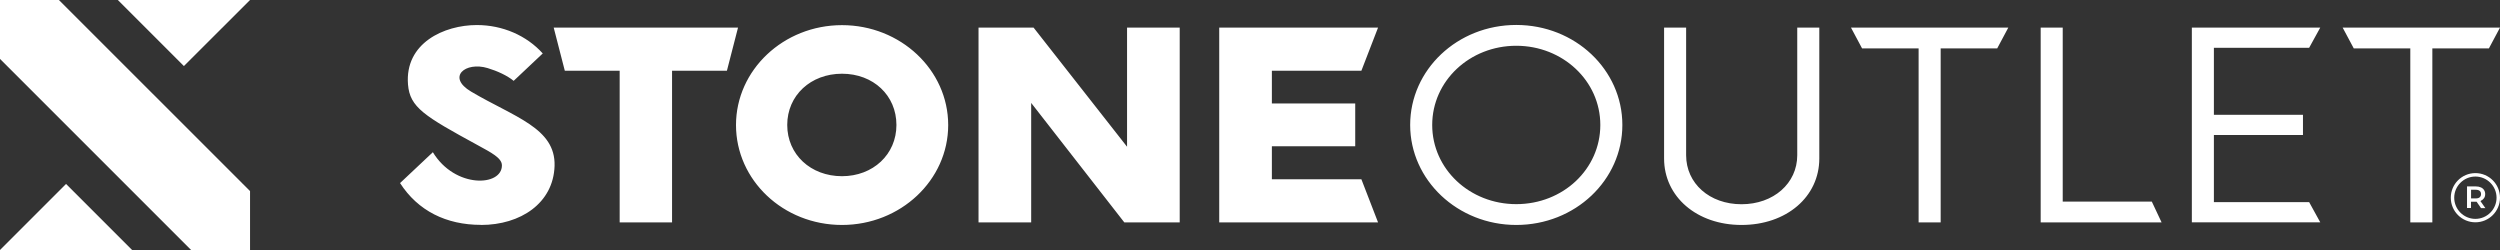
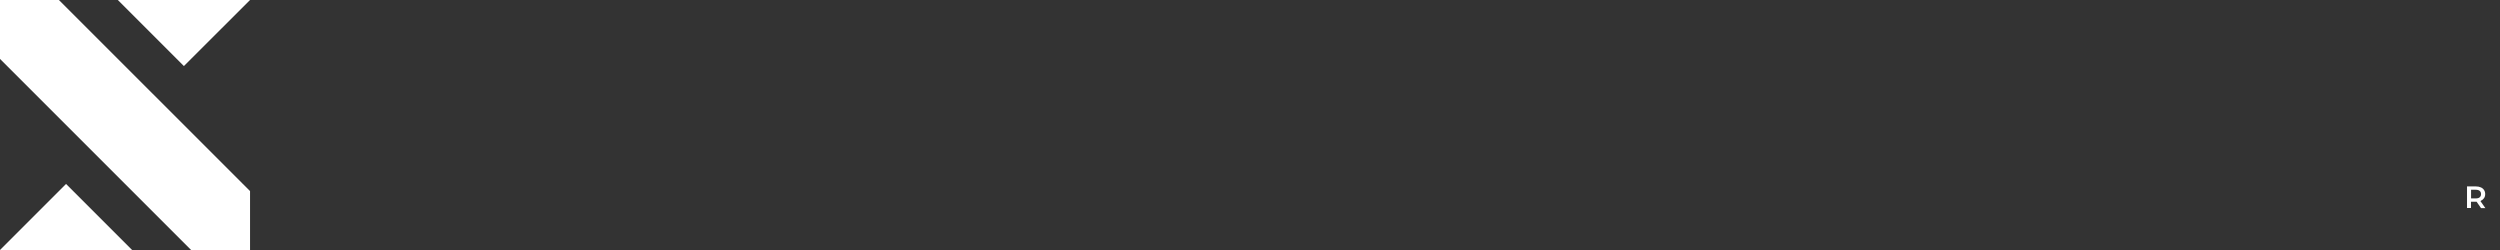
<svg xmlns="http://www.w3.org/2000/svg" width="180" height="18" viewBox="0 0 180 18" fill="none">
  <rect x="0" y="0" width="180" height="18" fill="#333333" stroke="none" />
  <g clip-path="url(#clip0_1101_22576)">
    <path fill-rule="evenodd" clip-rule="evenodd" d="M0 18H9.512L4.756 13.244L0 18ZM18.003 13.759V18H13.761L0 4.241V0H4.242L18.003 13.759ZM8.484 0L13.24 4.756L18.003 0H8.484Z" fill="white" />
-     <path fill-rule="evenodd" clip-rule="evenodd" d="M34.633 16.197C37.478 16.197 39.847 14.629 39.929 11.943C40.012 9.213 37.021 8.432 33.922 6.597C32.138 5.543 33.51 4.419 35.11 4.902C35.802 5.111 36.526 5.441 36.983 5.822L39.078 3.848C37.916 2.559 36.189 1.803 34.335 1.803C31.979 1.803 29.134 3.098 29.376 6.083C29.509 7.733 30.55 8.356 34.392 10.451C35.364 10.984 36.132 11.371 36.138 11.899C36.157 13.435 32.76 13.587 31.166 10.959L28.804 13.181C30.087 15.175 32.125 16.191 34.633 16.191V16.197ZM53.138 1.987L52.338 5.092H48.388V16.013H44.616V5.092H40.666L39.866 1.987H53.138ZM60.624 16.197C64.841 16.197 68.27 12.972 68.27 9.003C68.27 5.035 64.841 1.81 60.624 1.81C56.408 1.81 52.992 5.041 52.992 9.003C52.992 12.965 56.383 16.197 60.624 16.197ZM60.624 12.686C58.37 12.686 56.681 11.124 56.681 8.997C56.681 6.87 58.37 5.308 60.624 5.308C62.879 5.308 64.543 6.87 64.543 8.997C64.543 11.124 62.853 12.686 60.624 12.686ZM81.148 1.987V10.565L74.417 1.987H70.454V16.013H74.245V7.41L80.951 16.013H84.939V1.987H81.148V1.987ZM98.02 5.092L99.22 1.987H87.784V16.013H99.22L98.02 12.908H91.575V10.533H97.576V7.448H91.575V5.092H98.02V5.092ZM109.171 16.197C113.413 16.197 116.81 12.972 116.81 8.997C116.81 5.022 113.413 1.797 109.171 1.797C104.929 1.797 101.532 5.022 101.532 8.997C101.532 12.972 104.955 16.197 109.171 16.197ZM109.171 14.698C105.818 14.698 103.119 12.171 103.119 8.997C103.119 5.822 105.824 3.295 109.171 3.295C112.517 3.295 115.223 5.822 115.223 8.997C115.223 12.171 112.543 14.698 109.171 14.698ZM125.389 16.197C128.634 16.197 130.99 14.165 130.99 11.41V1.987H129.402V11.175C129.402 13.2 127.694 14.705 125.389 14.705C123.084 14.705 121.401 13.206 121.401 11.175V1.987H119.814V11.41C119.814 14.165 122.17 16.197 125.389 16.197ZM144.598 1.987H133.27L134.07 3.486H138.14V16.013H139.728V3.486H143.798L144.598 1.987V1.987ZM148.516 14.514V1.987H146.929V16.013H155.635L154.93 14.514H148.516ZM166.258 3.441L167.058 1.987H157.813V16.006H167.058L166.258 14.552H159.4V9.721H165.814V8.267H159.4V3.441H166.258V3.441ZM180 1.987H168.671L169.472 3.486H173.542V16.013H175.129V3.486H179.2L180 1.987V1.987Z" fill="white" />
-     <path d="M178.228 12.463C177.25 12.463 176.457 13.257 176.457 14.235C176.457 15.213 177.25 16.006 178.228 16.006C179.206 16.006 180 15.213 180 14.235C180 13.257 179.206 12.463 178.228 12.463ZM178.228 15.759C177.39 15.759 176.704 15.073 176.704 14.235C176.704 13.397 177.39 12.711 178.228 12.711C179.067 12.711 179.752 13.397 179.752 14.235C179.752 15.073 179.067 15.759 178.228 15.759Z" fill="white" />
    <path d="M178.622 14.457C178.717 14.413 178.793 14.349 178.85 14.267C178.907 14.184 178.933 14.089 178.933 13.975C178.933 13.86 178.907 13.765 178.85 13.682C178.799 13.6 178.723 13.536 178.622 13.492C178.52 13.447 178.406 13.422 178.266 13.422H177.625V14.978H177.911V14.527H178.26C178.26 14.527 178.298 14.527 178.317 14.527L178.634 14.984H178.946L178.59 14.476C178.59 14.476 178.609 14.476 178.615 14.47L178.622 14.457ZM178.539 13.746C178.603 13.797 178.634 13.873 178.634 13.975C178.634 14.076 178.603 14.146 178.539 14.203C178.476 14.26 178.38 14.286 178.253 14.286H177.917V13.663H178.253C178.38 13.663 178.476 13.689 178.539 13.746V13.746Z" fill="white" />
  </g>
  <defs>
    <clipPath id="clip0_1101_22576">
      <rect width="180" height="18" fill="white" />
    </clipPath>
  </defs>
</svg>